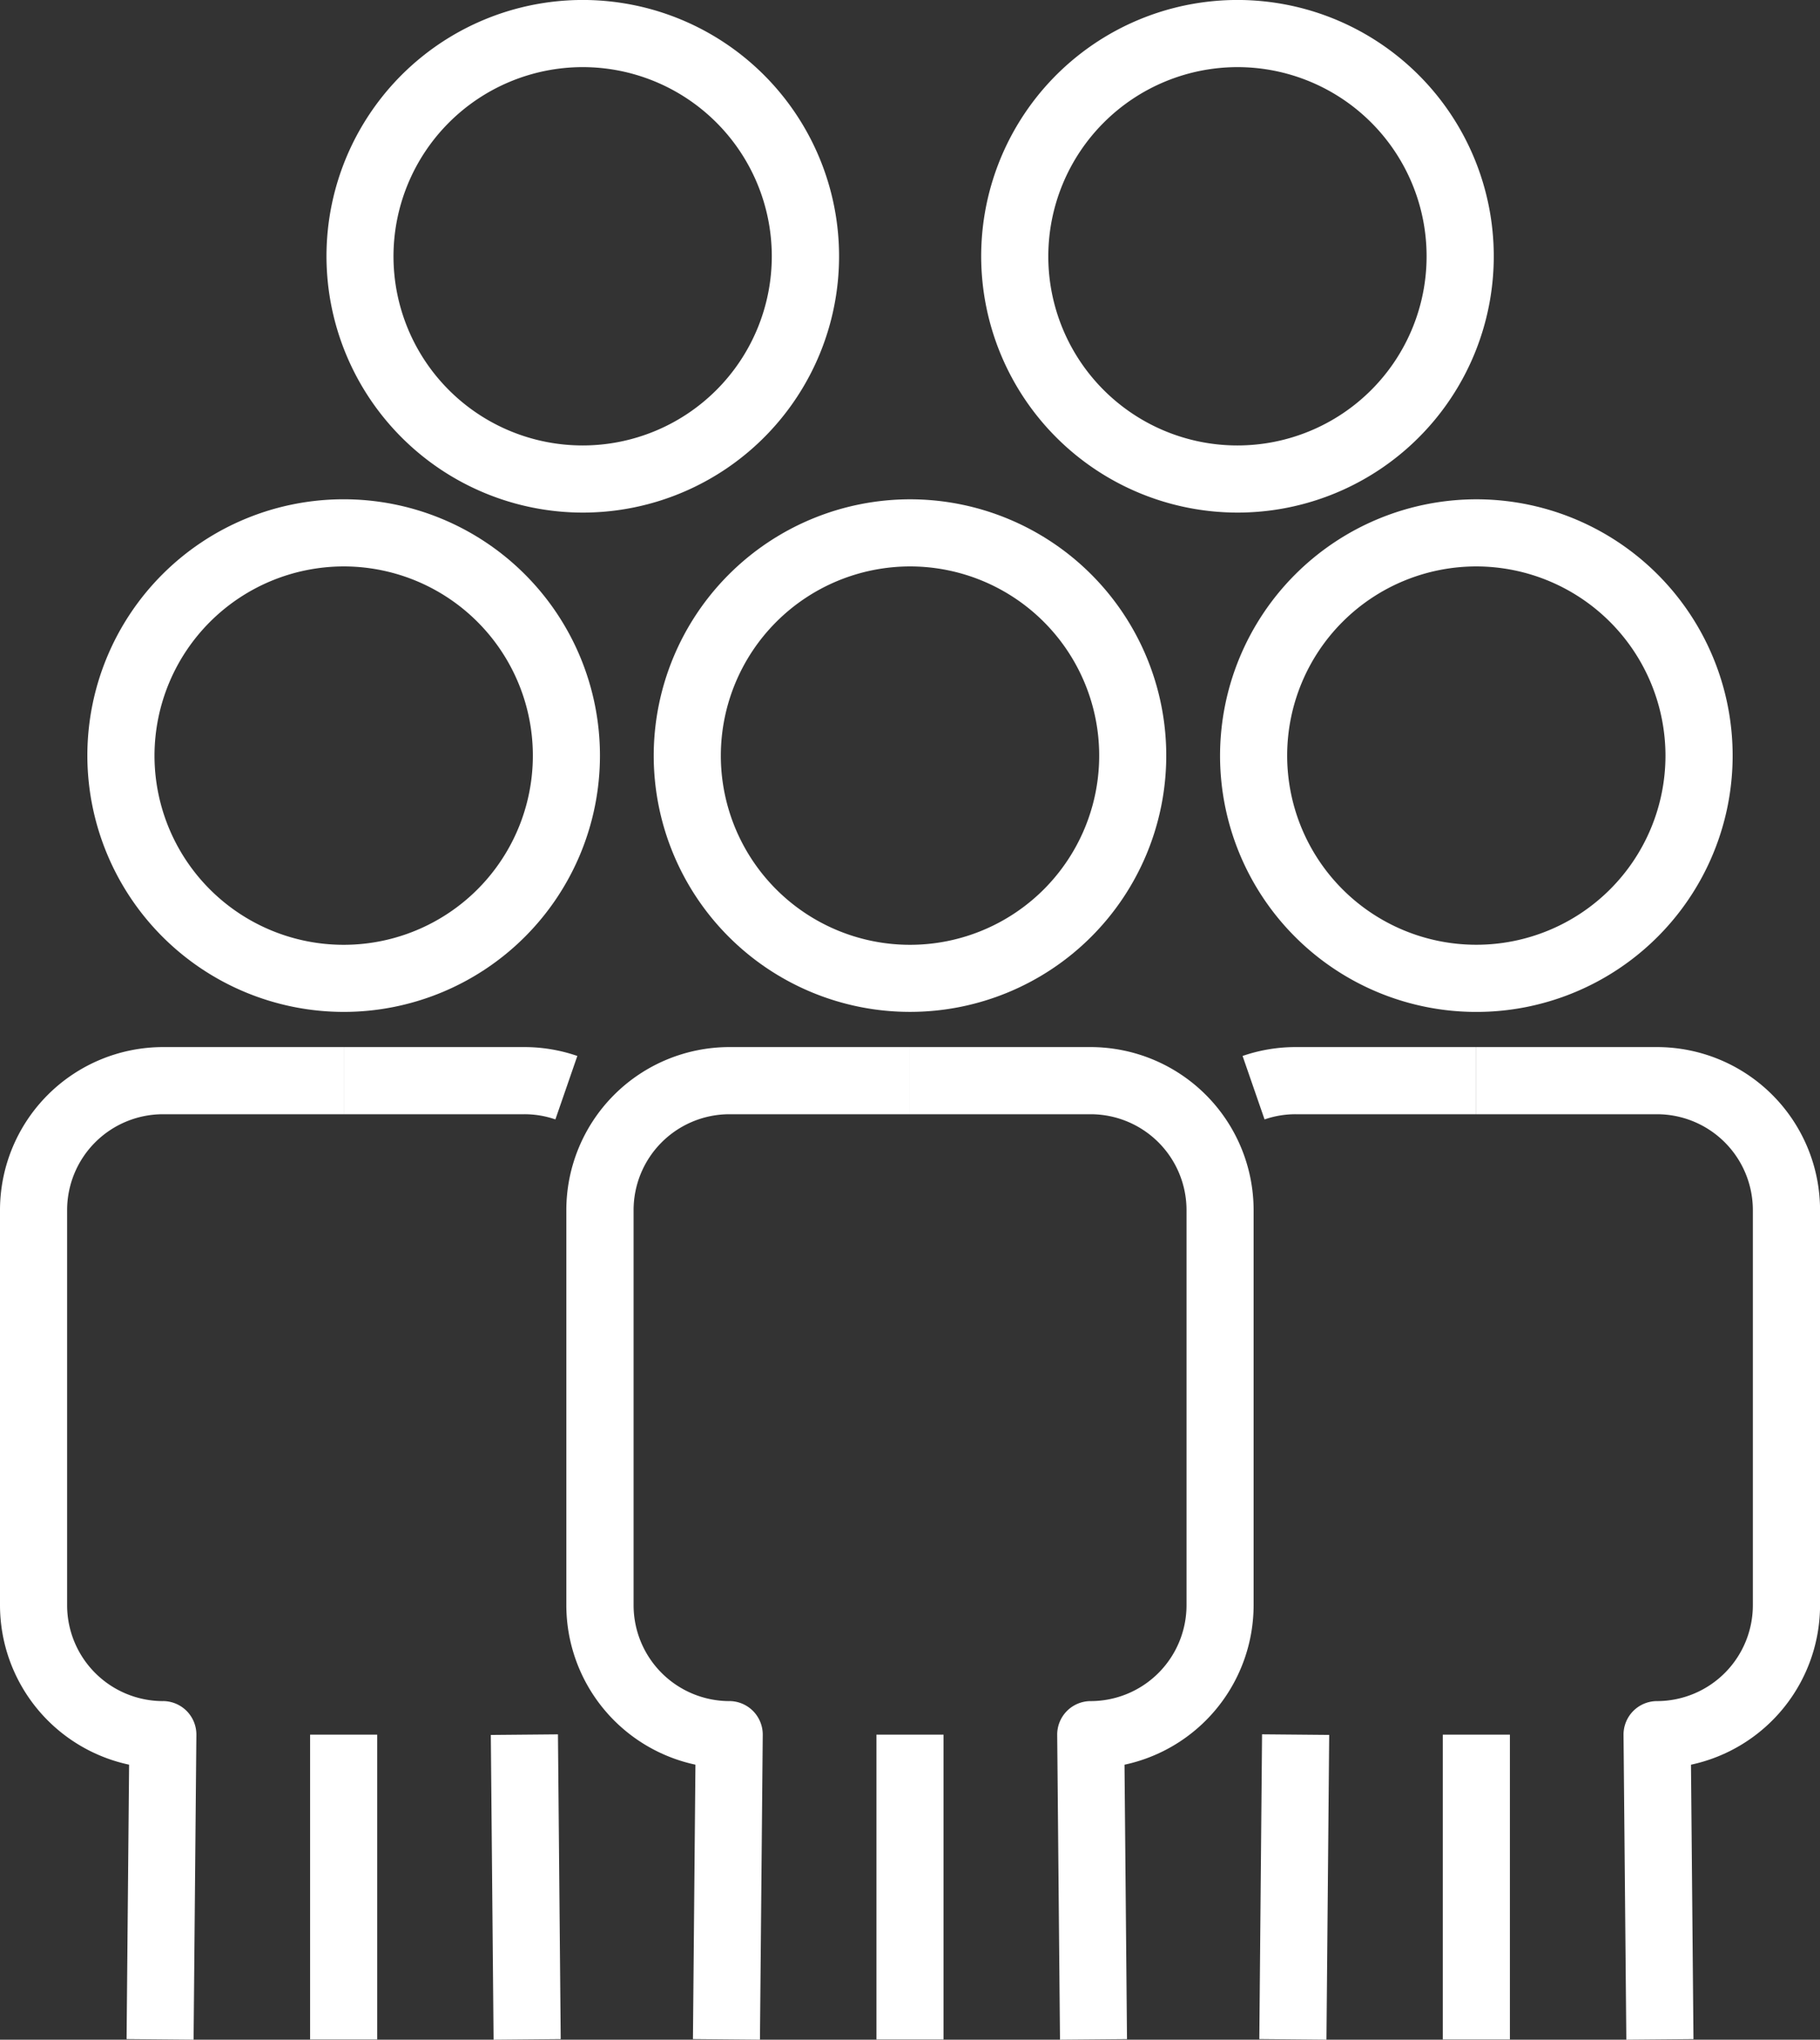
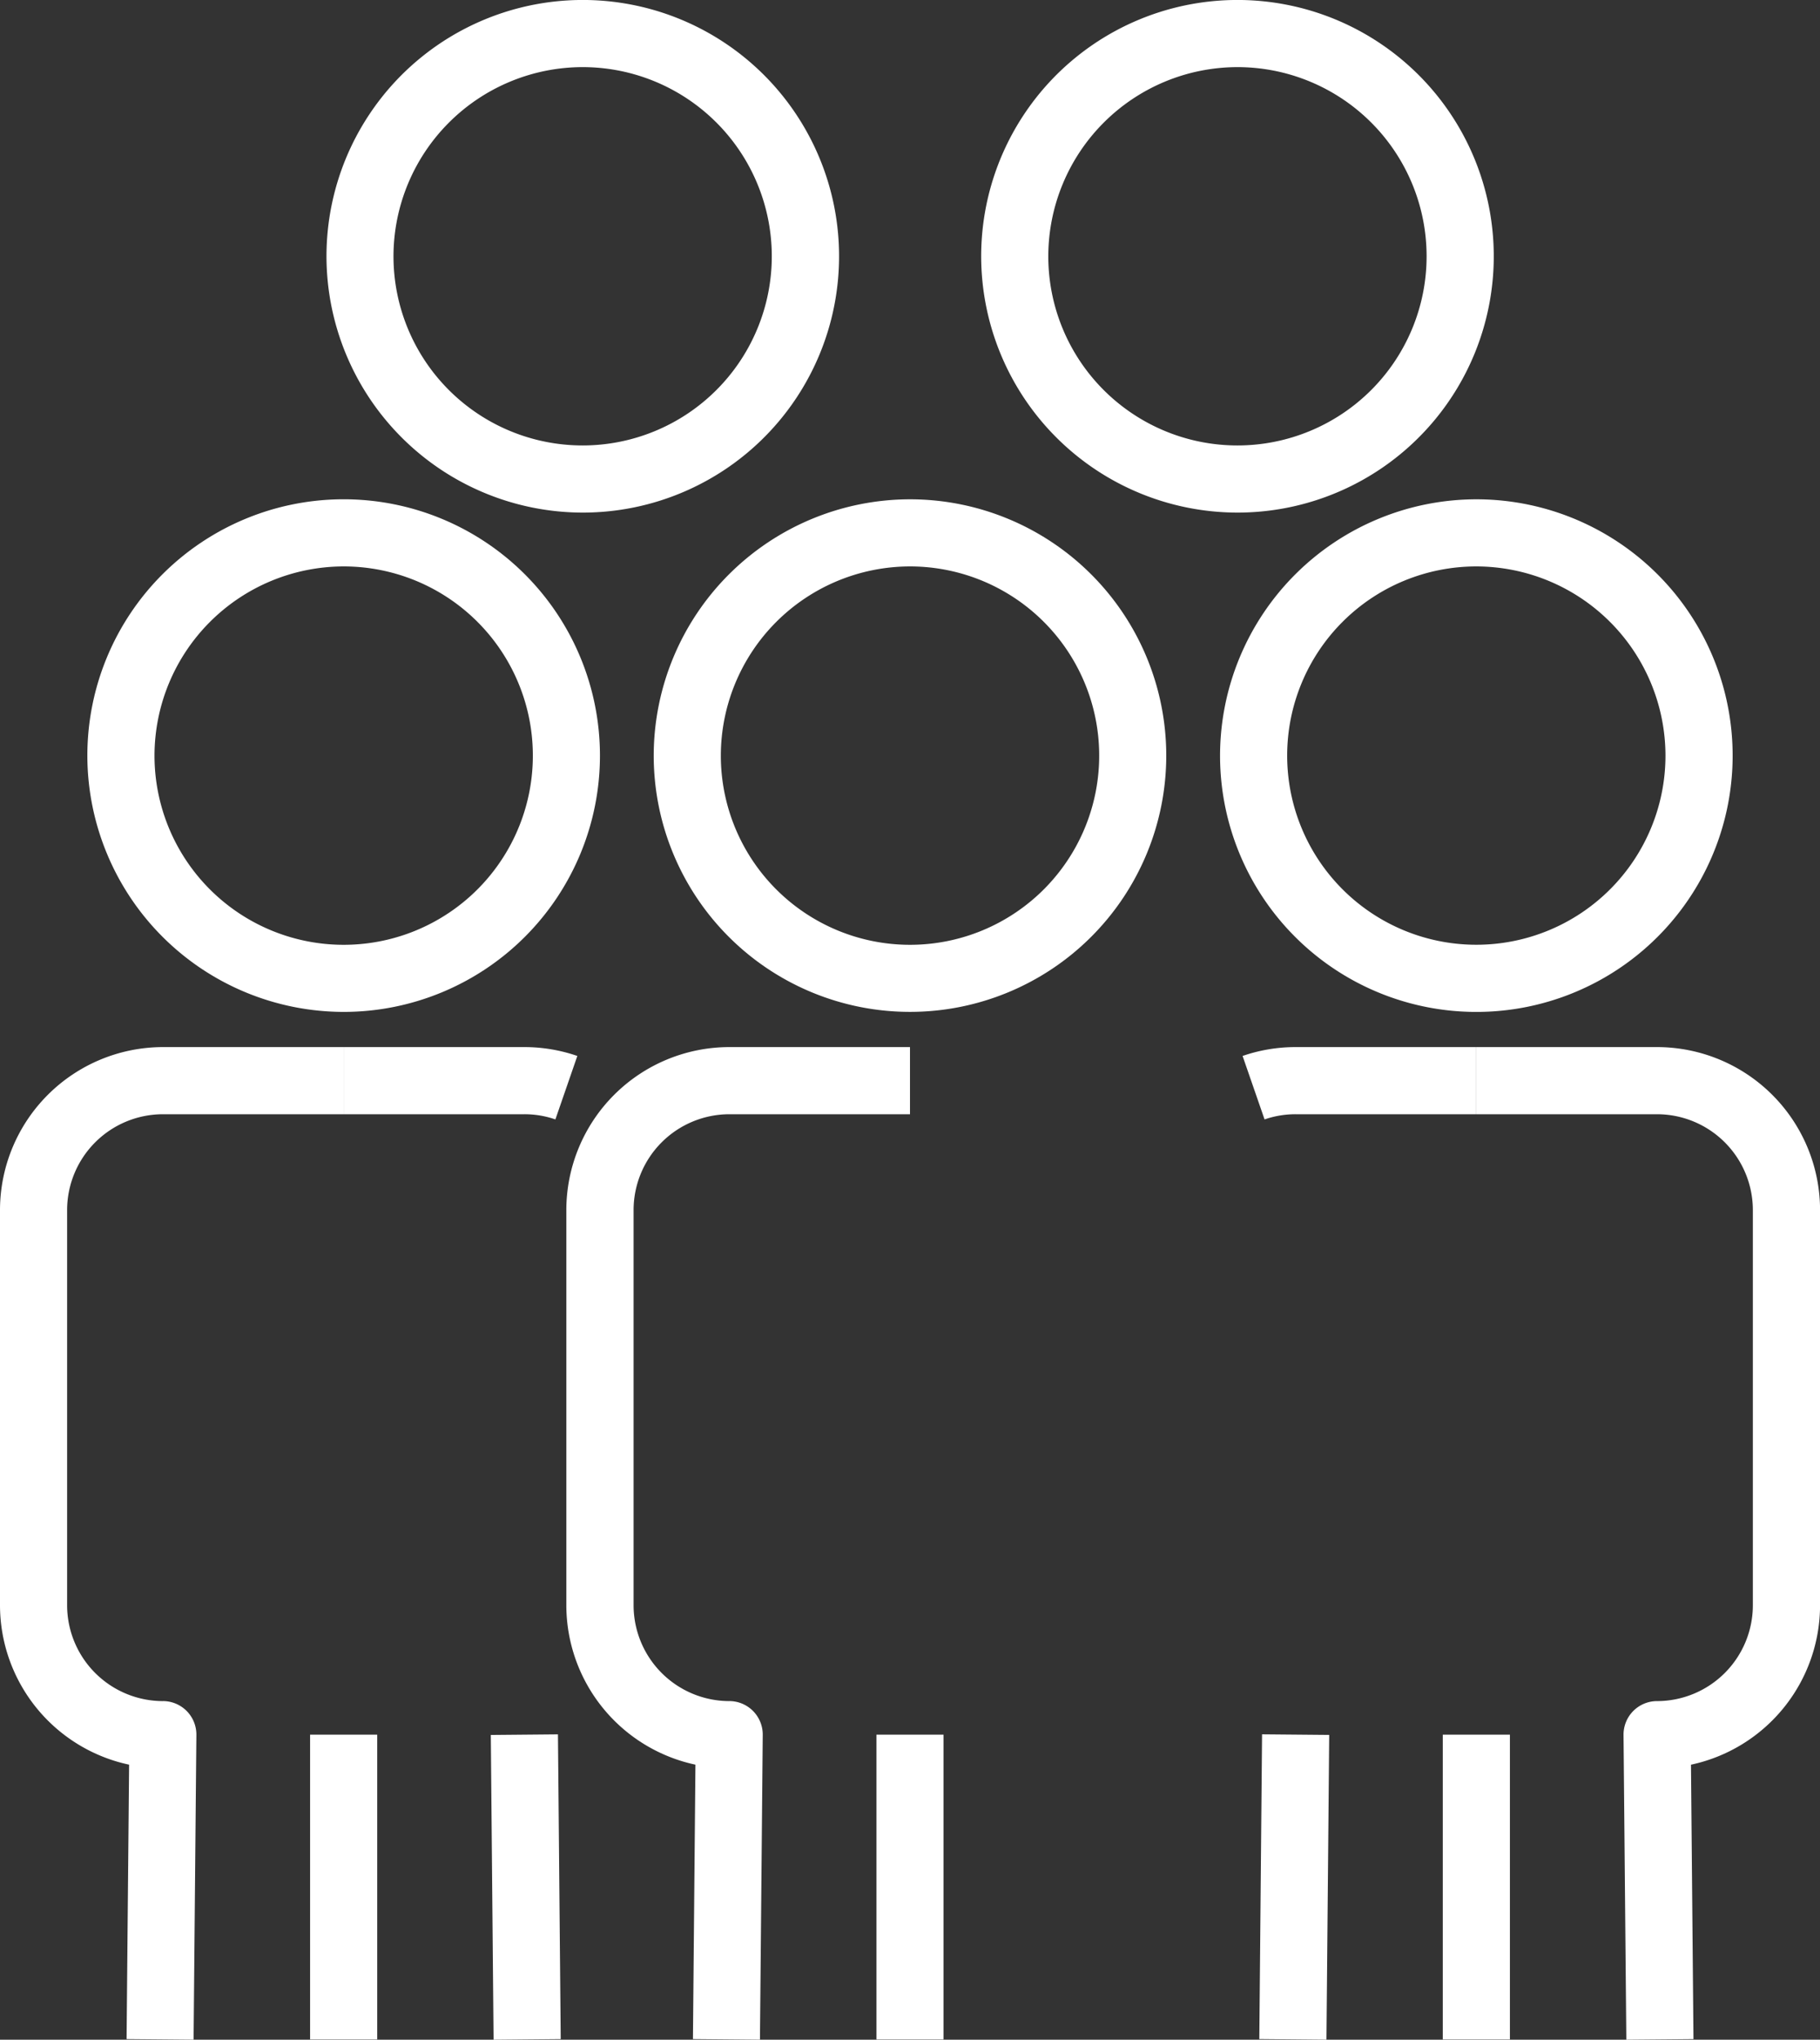
<svg xmlns="http://www.w3.org/2000/svg" id="b6219a4b-b88f-4b4f-a55f-512daaf87b51" data-name="e7eac1ea-ac2b-4ec1-bb39-780dc9e0dcf3" viewBox="0 0 65.189 73.053">
  <rect x="0" y="0" width="65.189" height="73.053" fill="#333333" stroke="none" />
  <path d="M23.821,28.036A9.179,9.179,0,1,0,33,18.857,9.19,9.19,0,0,0,23.821,28.036ZM33,21.261a6.776,6.776,0,1,1-6.775,6.775A6.782,6.782,0,0,1,33,21.261Z" transform="translate(-0.406 -0.974)" style="fill:#fff" />
-   <path d="M39.473,38.476H33v2.405h6.473a3.436,3.436,0,0,1,3.432,3.431V58.467A3.436,3.436,0,0,1,39.473,61.9a1.2,1.2,0,0,0-1.2,1.213l.1,10.914,2.4-.021-.089-9.828a5.847,5.847,0,0,0,4.624-5.71V44.312A5.843,5.843,0,0,0,39.473,38.476Z" transform="translate(-0.406 -0.974)" style="fill:#fff" />
  <path d="M26.527,61.9A3.436,3.436,0,0,1,23.1,58.467V44.312a3.435,3.435,0,0,1,3.431-3.431H33V38.476H26.527a5.843,5.843,0,0,0-5.836,5.836V58.467a5.847,5.847,0,0,0,4.624,5.71l-.089,9.828,2.4.021.1-10.914a1.2,1.2,0,0,0-1.2-1.213Z" transform="translate(-0.406 -0.974)" style="fill:#fff" />
  <rect x="31.392" y="62.127" width="2.404" height="10.917" style="fill:#fff" />
  <path d="M44.106,28.036a9.18,9.18,0,1,0,9.179-9.179A9.19,9.19,0,0,0,44.106,28.036Zm15.954,0a6.775,6.775,0,1,1-6.775-6.775A6.783,6.783,0,0,1,60.06,28.036Z" transform="translate(-0.406 -0.974)" style="fill:#fff" />
  <path d="M44.729,19.333a9.18,9.18,0,1,0-9.179-9.18A9.19,9.19,0,0,0,44.729,19.333Zm0-15.955a6.775,6.775,0,1,1-6.775,6.775A6.783,6.783,0,0,1,44.729,3.378Z" transform="translate(-0.406 -0.974)" style="fill:#fff" />
  <path d="M21.279,19.333a9.18,9.18,0,1,0-9.179-9.18A9.19,9.19,0,0,0,21.279,19.333Zm0-15.955A6.775,6.775,0,1,1,14.5,10.153,6.782,6.782,0,0,1,21.279,3.378Z" transform="translate(-0.406 -0.974)" style="fill:#fff" />
  <path d="M59.758,38.476H53.286v2.405h6.472a3.435,3.435,0,0,1,3.432,3.431V58.467A3.436,3.436,0,0,1,59.758,61.9a1.2,1.2,0,0,0-1.2,1.213l.1,10.914,2.405-.021-.089-9.828a5.846,5.846,0,0,0,4.623-5.71V44.312A5.842,5.842,0,0,0,59.758,38.476Z" transform="translate(-0.406 -0.974)" style="fill:#fff" />
  <rect x="41.306" y="67.356" width="10.915" height="2.405" transform="translate(-22.619 113.728) rotate(-89.484)" style="fill:#fff" />
  <path d="M45.7,41.067a3.38,3.38,0,0,1,1.112-.186h6.472V38.476H46.813a5.8,5.8,0,0,0-1.9.318Z" transform="translate(-0.406 -0.974)" style="fill:#fff" />
  <rect x="51.678" y="62.127" width="2.404" height="10.917" style="fill:#fff" />
  <path d="M12.715,37.216a9.18,9.18,0,1,0-9.18-9.18A9.19,9.19,0,0,0,12.715,37.216Zm0-15.955A6.776,6.776,0,1,1,5.94,28.036,6.783,6.783,0,0,1,12.715,21.261Z" transform="translate(-0.406 -0.974)" style="fill:#fff" />
  <path d="M6.242,61.9A3.436,3.436,0,0,1,2.81,58.467V44.312a3.435,3.435,0,0,1,3.432-3.431h6.472V38.476H6.242A5.843,5.843,0,0,0,.406,44.312V58.467a5.846,5.846,0,0,0,4.624,5.71l-.09,9.828,2.4.021.1-10.914a1.2,1.2,0,0,0-1.2-1.213Z" transform="translate(-0.406 -0.974)" style="fill:#fff" />
  <rect x="18.035" y="63.101" width="2.405" height="10.915" transform="translate(-1.027 -0.796) rotate(-0.52)" style="fill:#fff" />
  <path d="M12.715,38.476v2.405h6.473a3.378,3.378,0,0,1,1.111.186l.786-2.273a5.8,5.8,0,0,0-1.9-.318Z" transform="translate(-0.406 -0.974)" style="fill:#fff" />
  <rect x="11.107" y="62.127" width="2.404" height="10.917" style="fill:#fff" />
</svg>